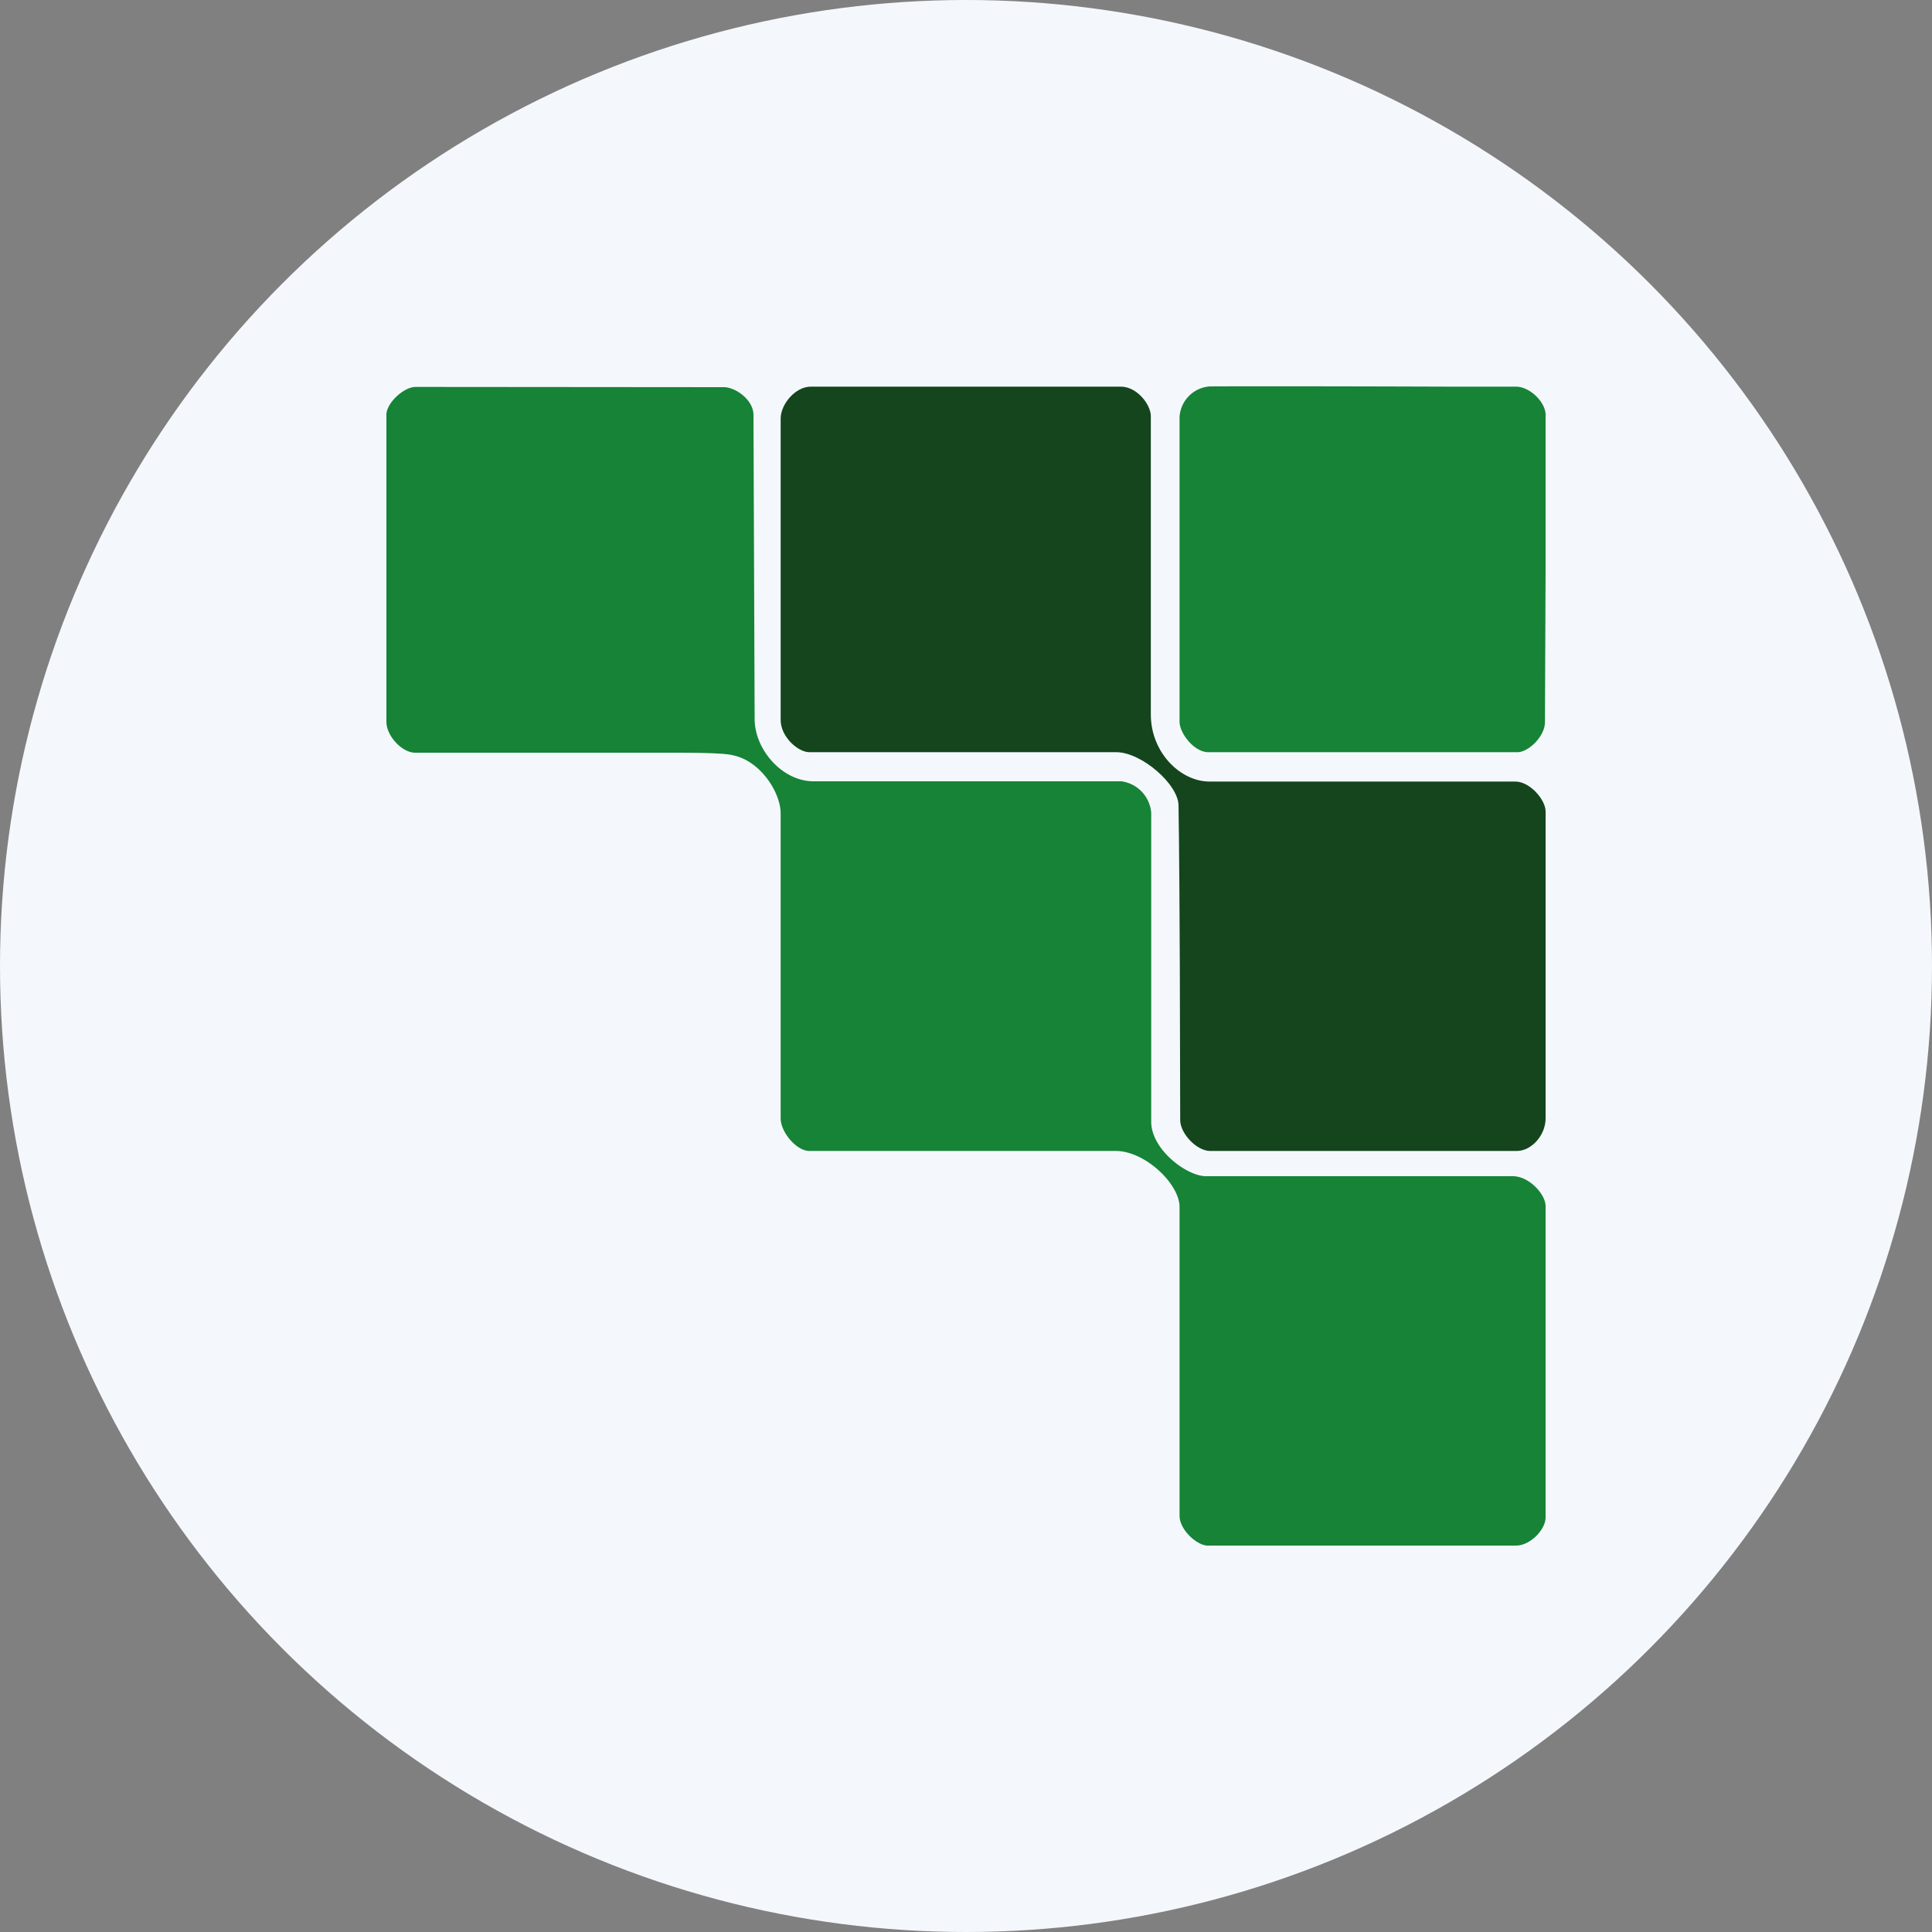
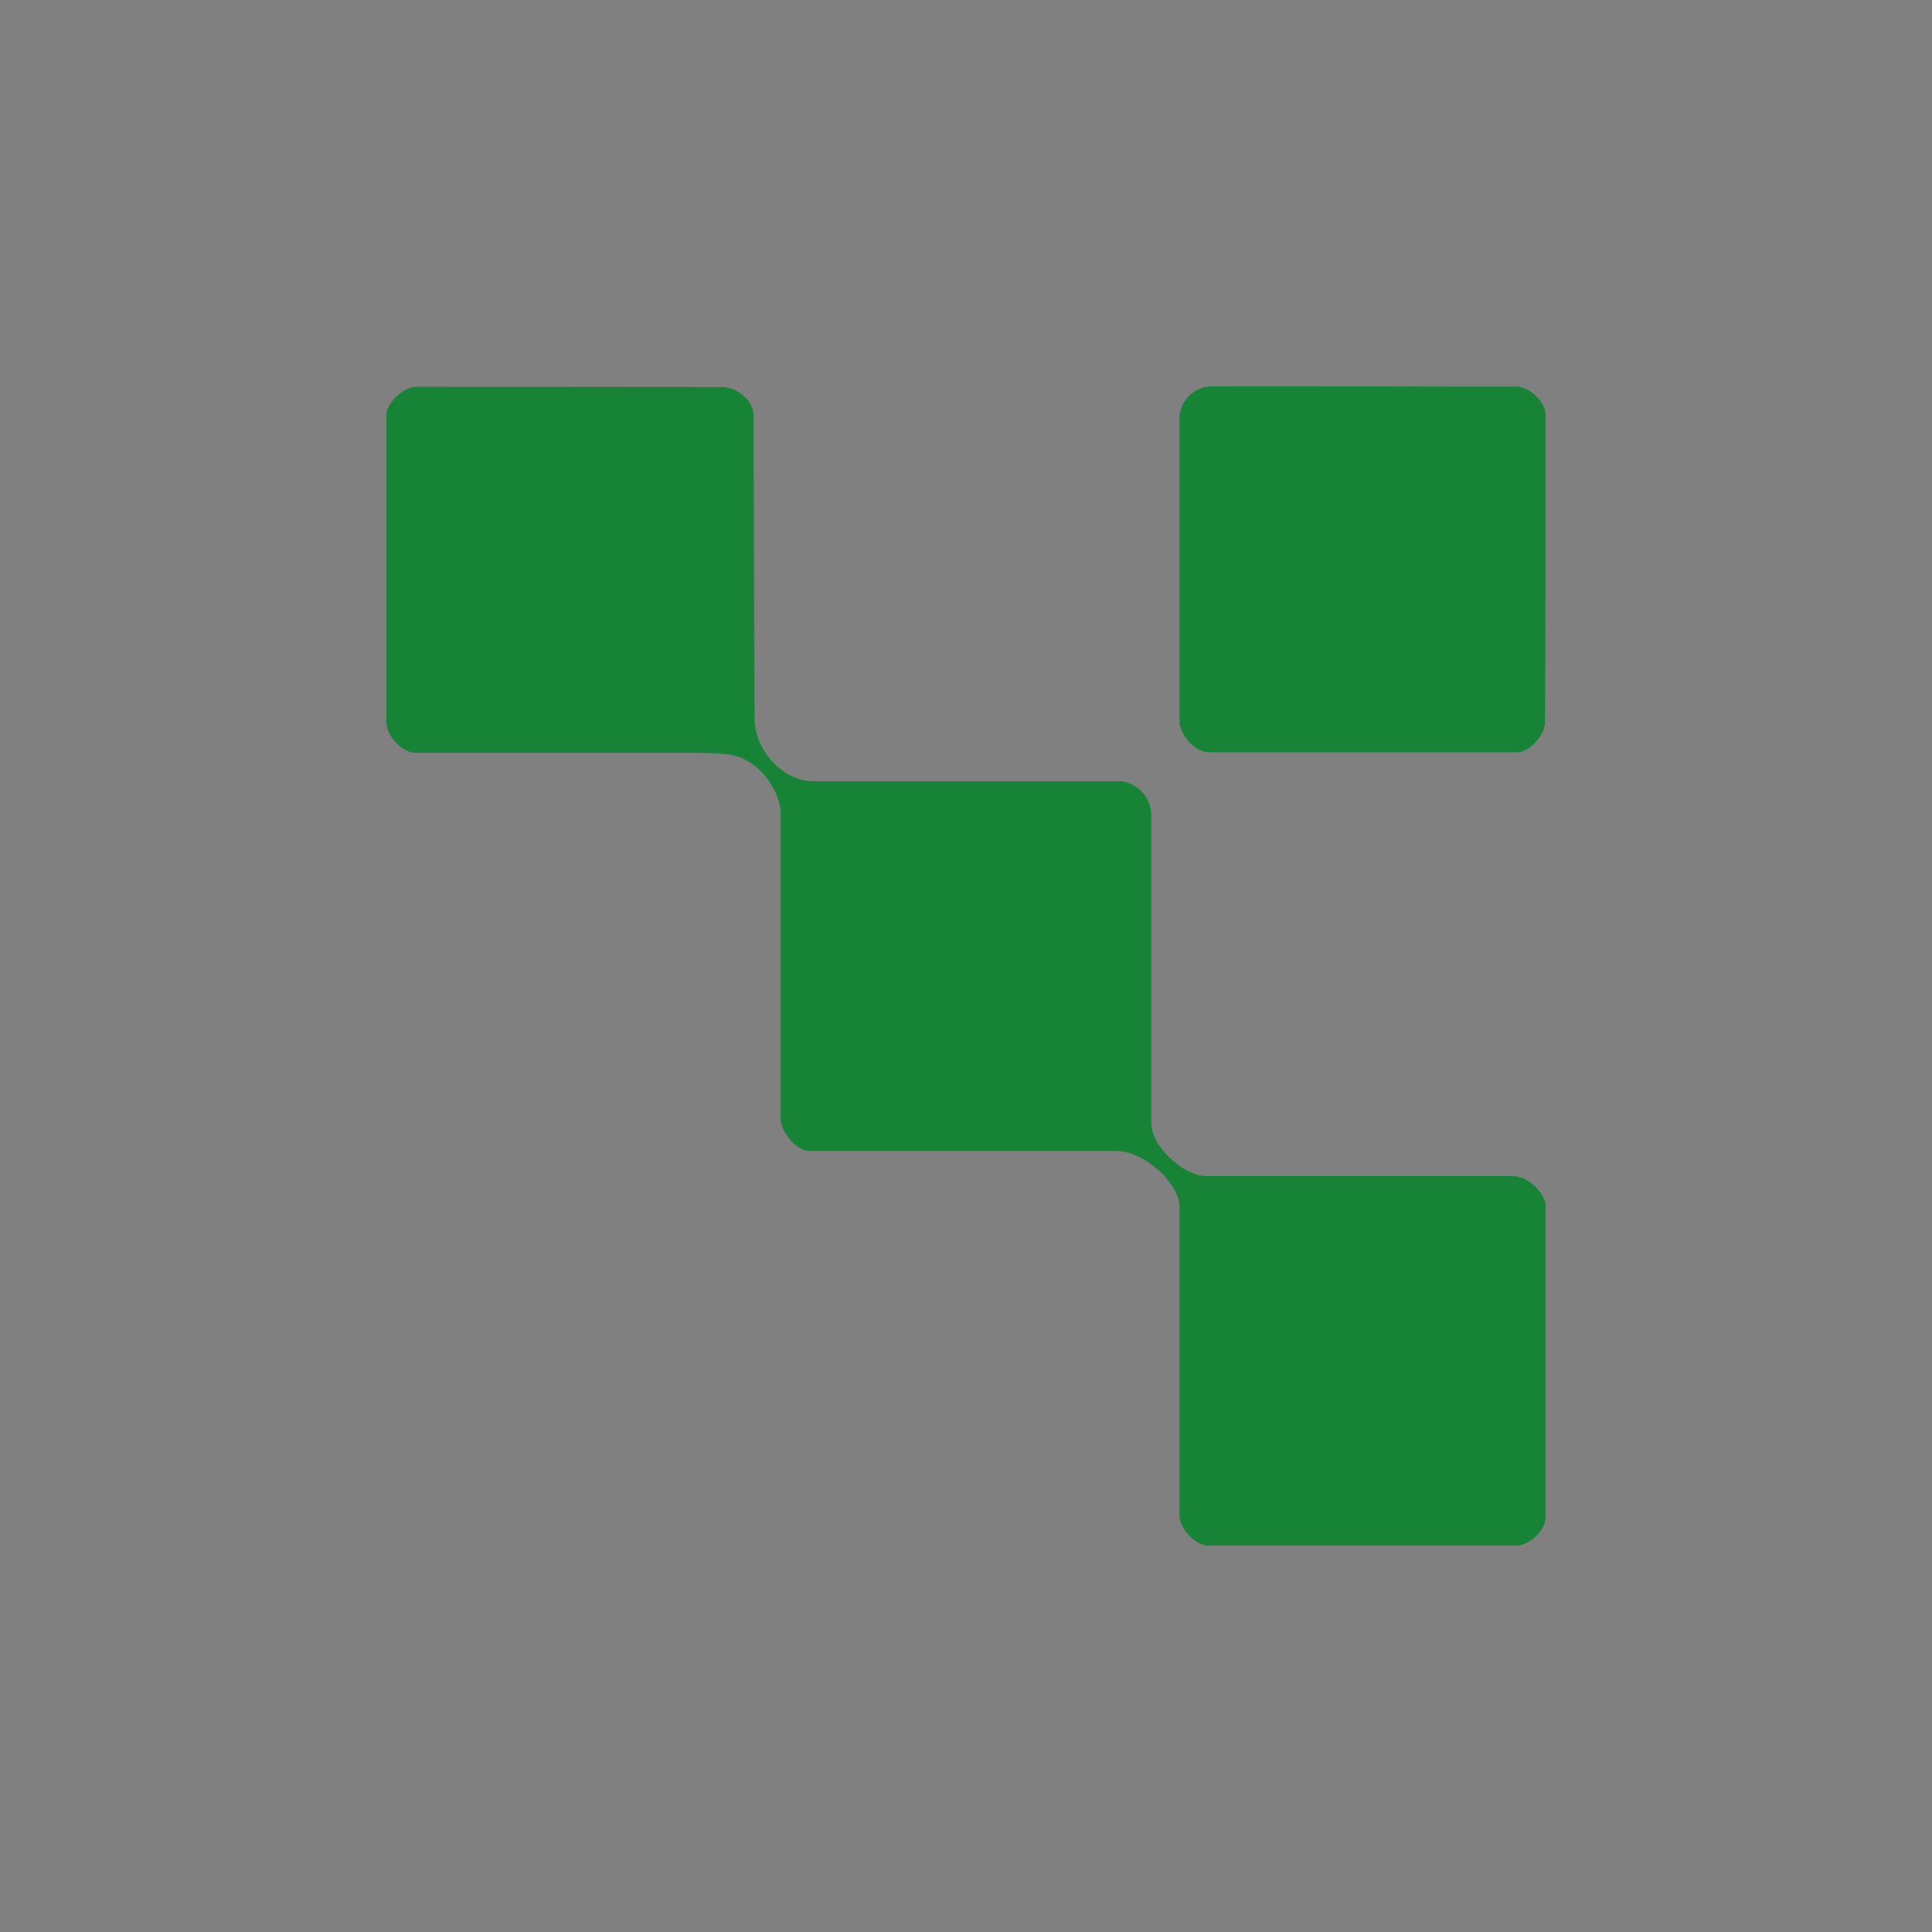
<svg xmlns="http://www.w3.org/2000/svg" id="Layer_1" data-name="Layer 1" viewBox="0 0 300 300" width="300" height="300">
  <rect x="0" y="0" width="300" height="300" fill="#808080" stroke="none" />
  <defs>
    <clipPath id="bz_circular_clip">
      <circle cx="150.0" cy="150.0" r="150.0" />
    </clipPath>
  </defs>
  <g clip-path="url(#bz_circular_clip)">
-     <path d="M-1.5-1.5h303v303H-1.5Z" fill="#f4f8fd" />
-     <path d="M121.22,65v46.8c0,2.6,2.68,5,4.46,5h47.66c3.9,0,9.66,5,9.66,8.3,0,.6.12,5.08.2,25.08l.06,23.74c0,2.12,2.6,4.8,4.62,4.8h47.66c2.26,0,4.46-2.44,4.46-5.06V126c0-1.8-2.42-4.64-4.7-4.64l-23.68,0h-23.8c-4.56,0-9.12-4.54-9.12-10.4V64.62c0-1.84-2.2-4.58-4.62-4.58H125.94C123.54,60,121.22,62.74,121.22,65Z" fill="#14451d" fill-rule="evenodd" />
    <path d="M187.88,60a5.06,5.06,0,0,0-4.72,4.76v47.3c0,1.78,2.24,4.74,4.48,4.74h48c1.66,0,4.26-2.42,4.26-4.68L240,88.42v-24c0-2-2.48-4.38-4.58-4.38h-10C196.1,59.94,187.88,60,187.88,60Zm-123.34.08c-1.86,0-4.54,2.52-4.54,4.32v47.68c0,2.2,2.44,4.8,4.46,4.8h40.28c7.3,0,8.6.26,9.24.44,4.16.94,7.24,5.76,7.24,9v47.34c0,2.12,2.44,5.06,4.46,5.06h47.58c4.54,0,9.9,5.12,9.9,8.7v47.94c0,2.2,2.72,4.64,4.38,4.64H235.4c2.18,0,4.6-2.44,4.6-4.4V187.28c0-1.76-2.44-4.56-5-4.64H211l-23.72,0c-3,0-8.52-4.14-8.52-8.46V126.24a5.36,5.36,0,0,0-4.64-4.92H126.34c-4.94,0-9.16-5-9.16-9.66L117,64.44c0-2.3-2.68-4.26-4.54-4.32Z" fill="#168337" fill-rule="evenodd" />
  </g>
</svg>